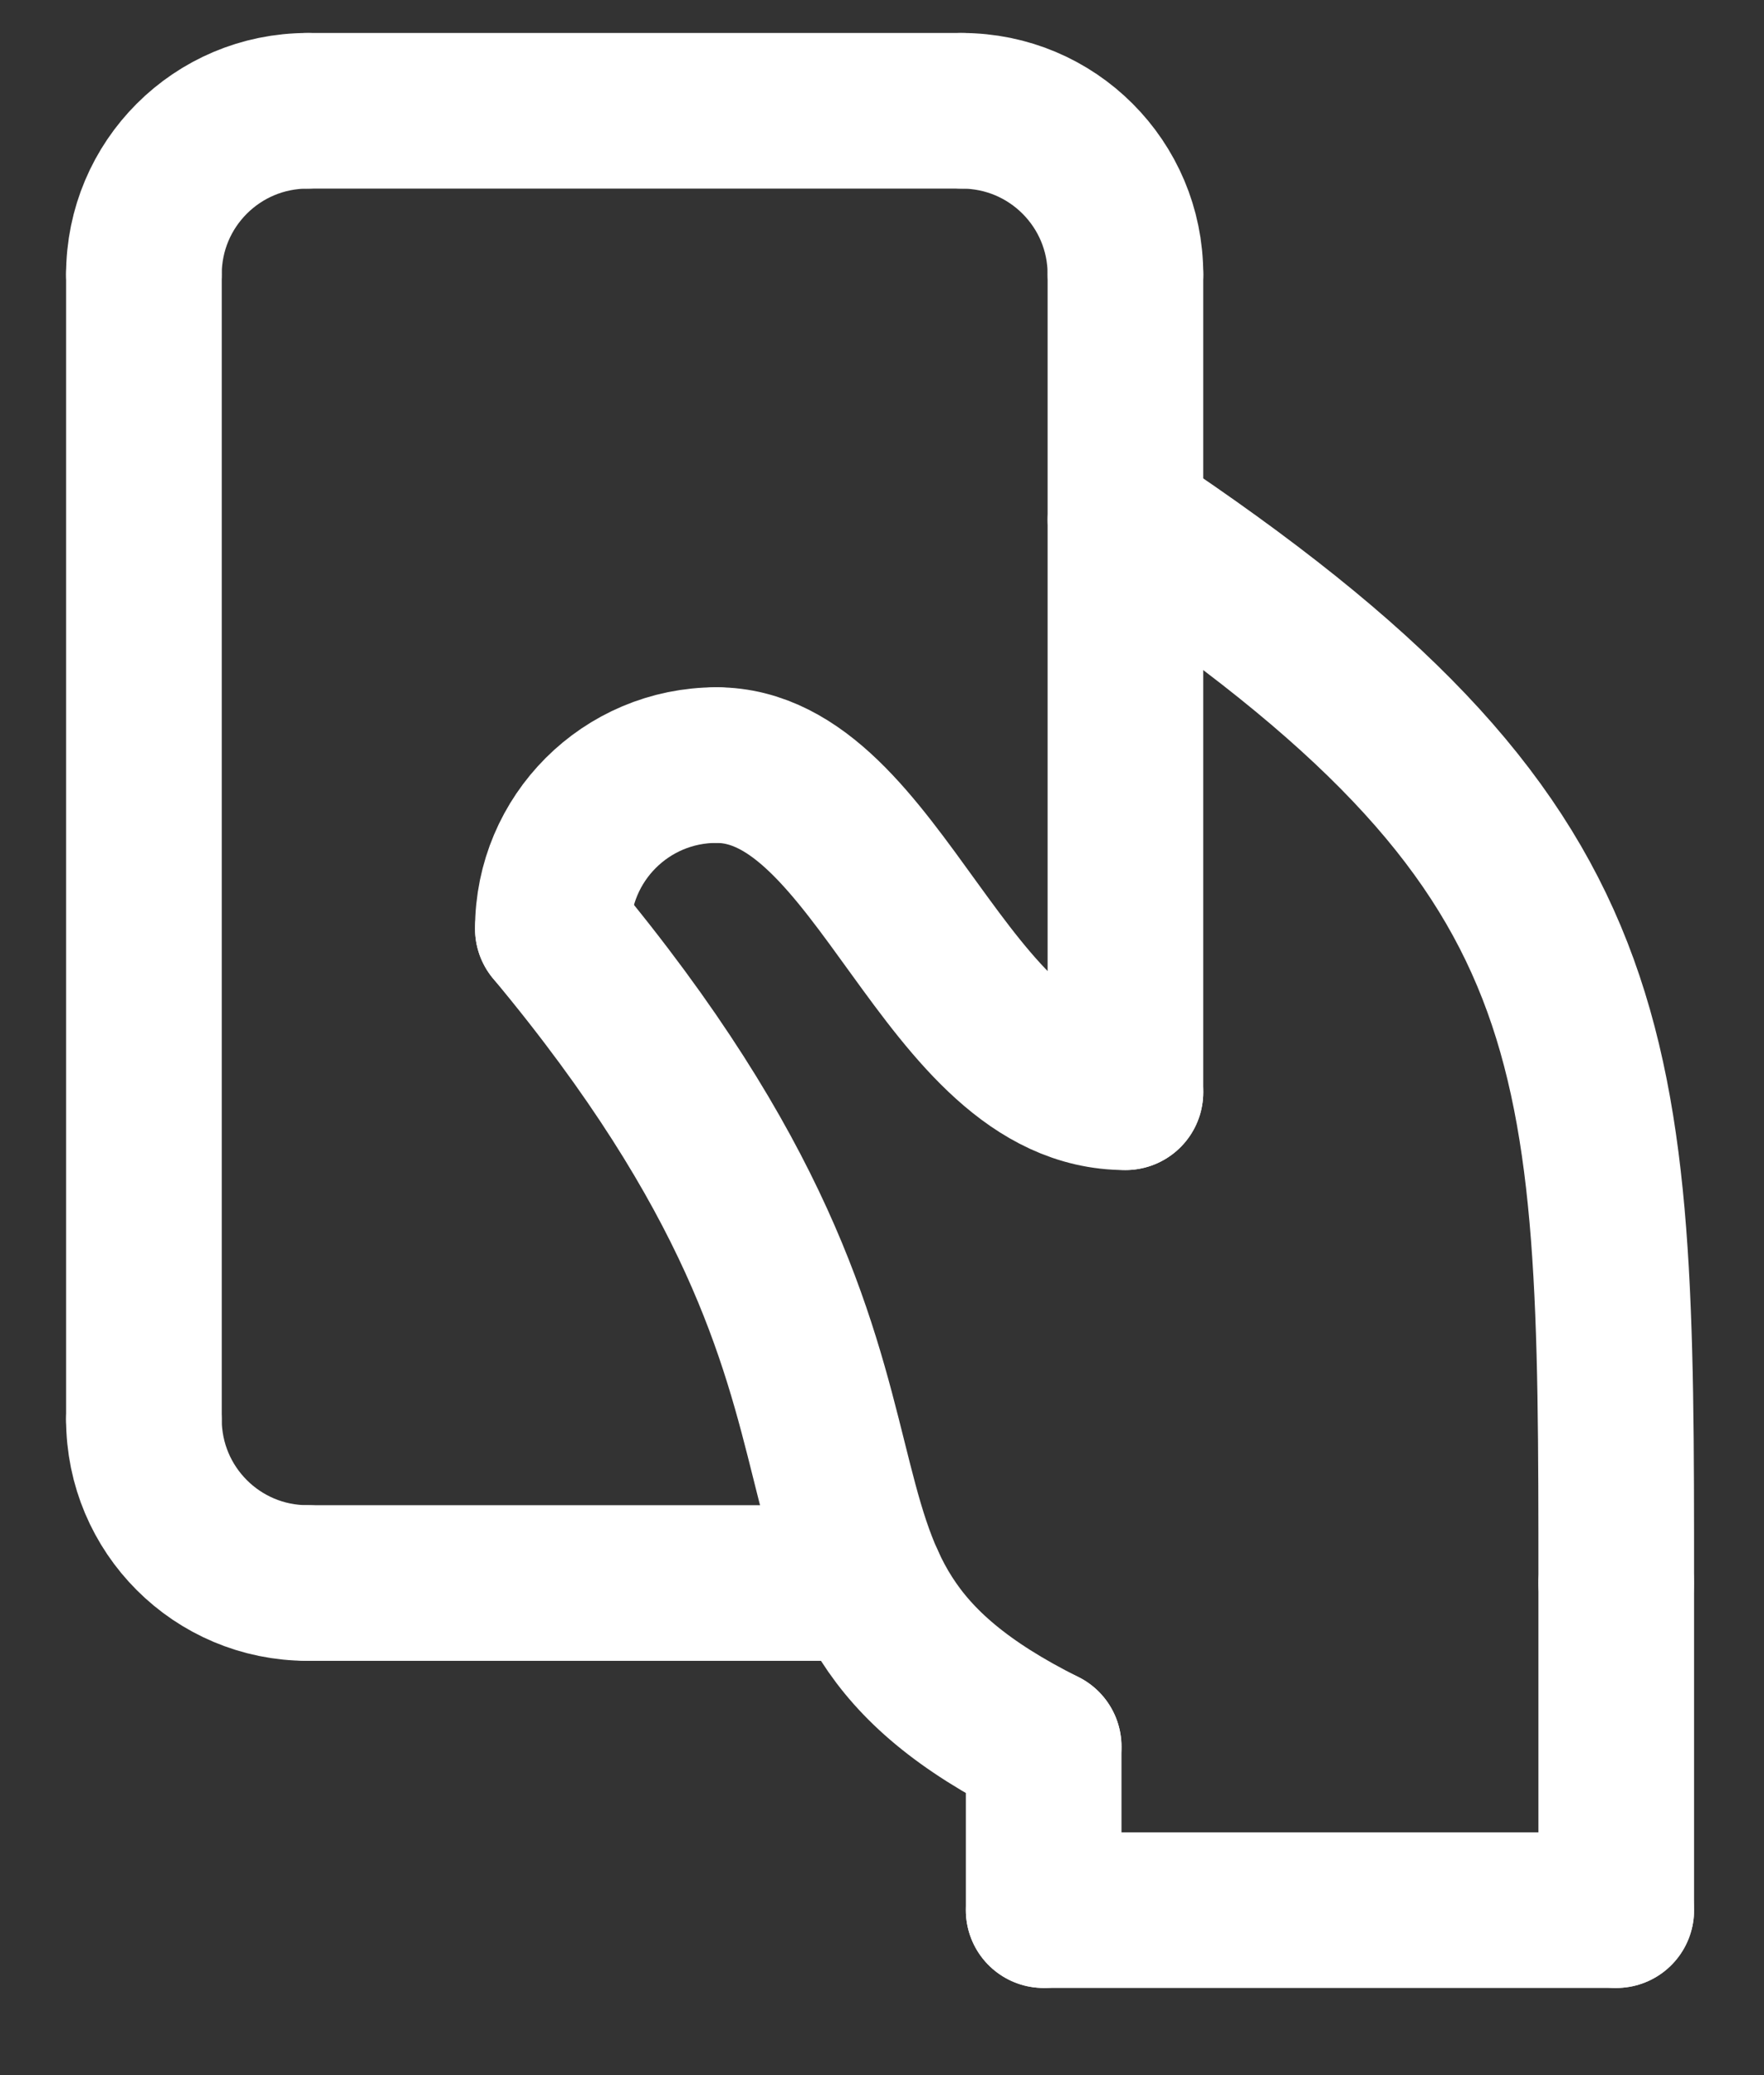
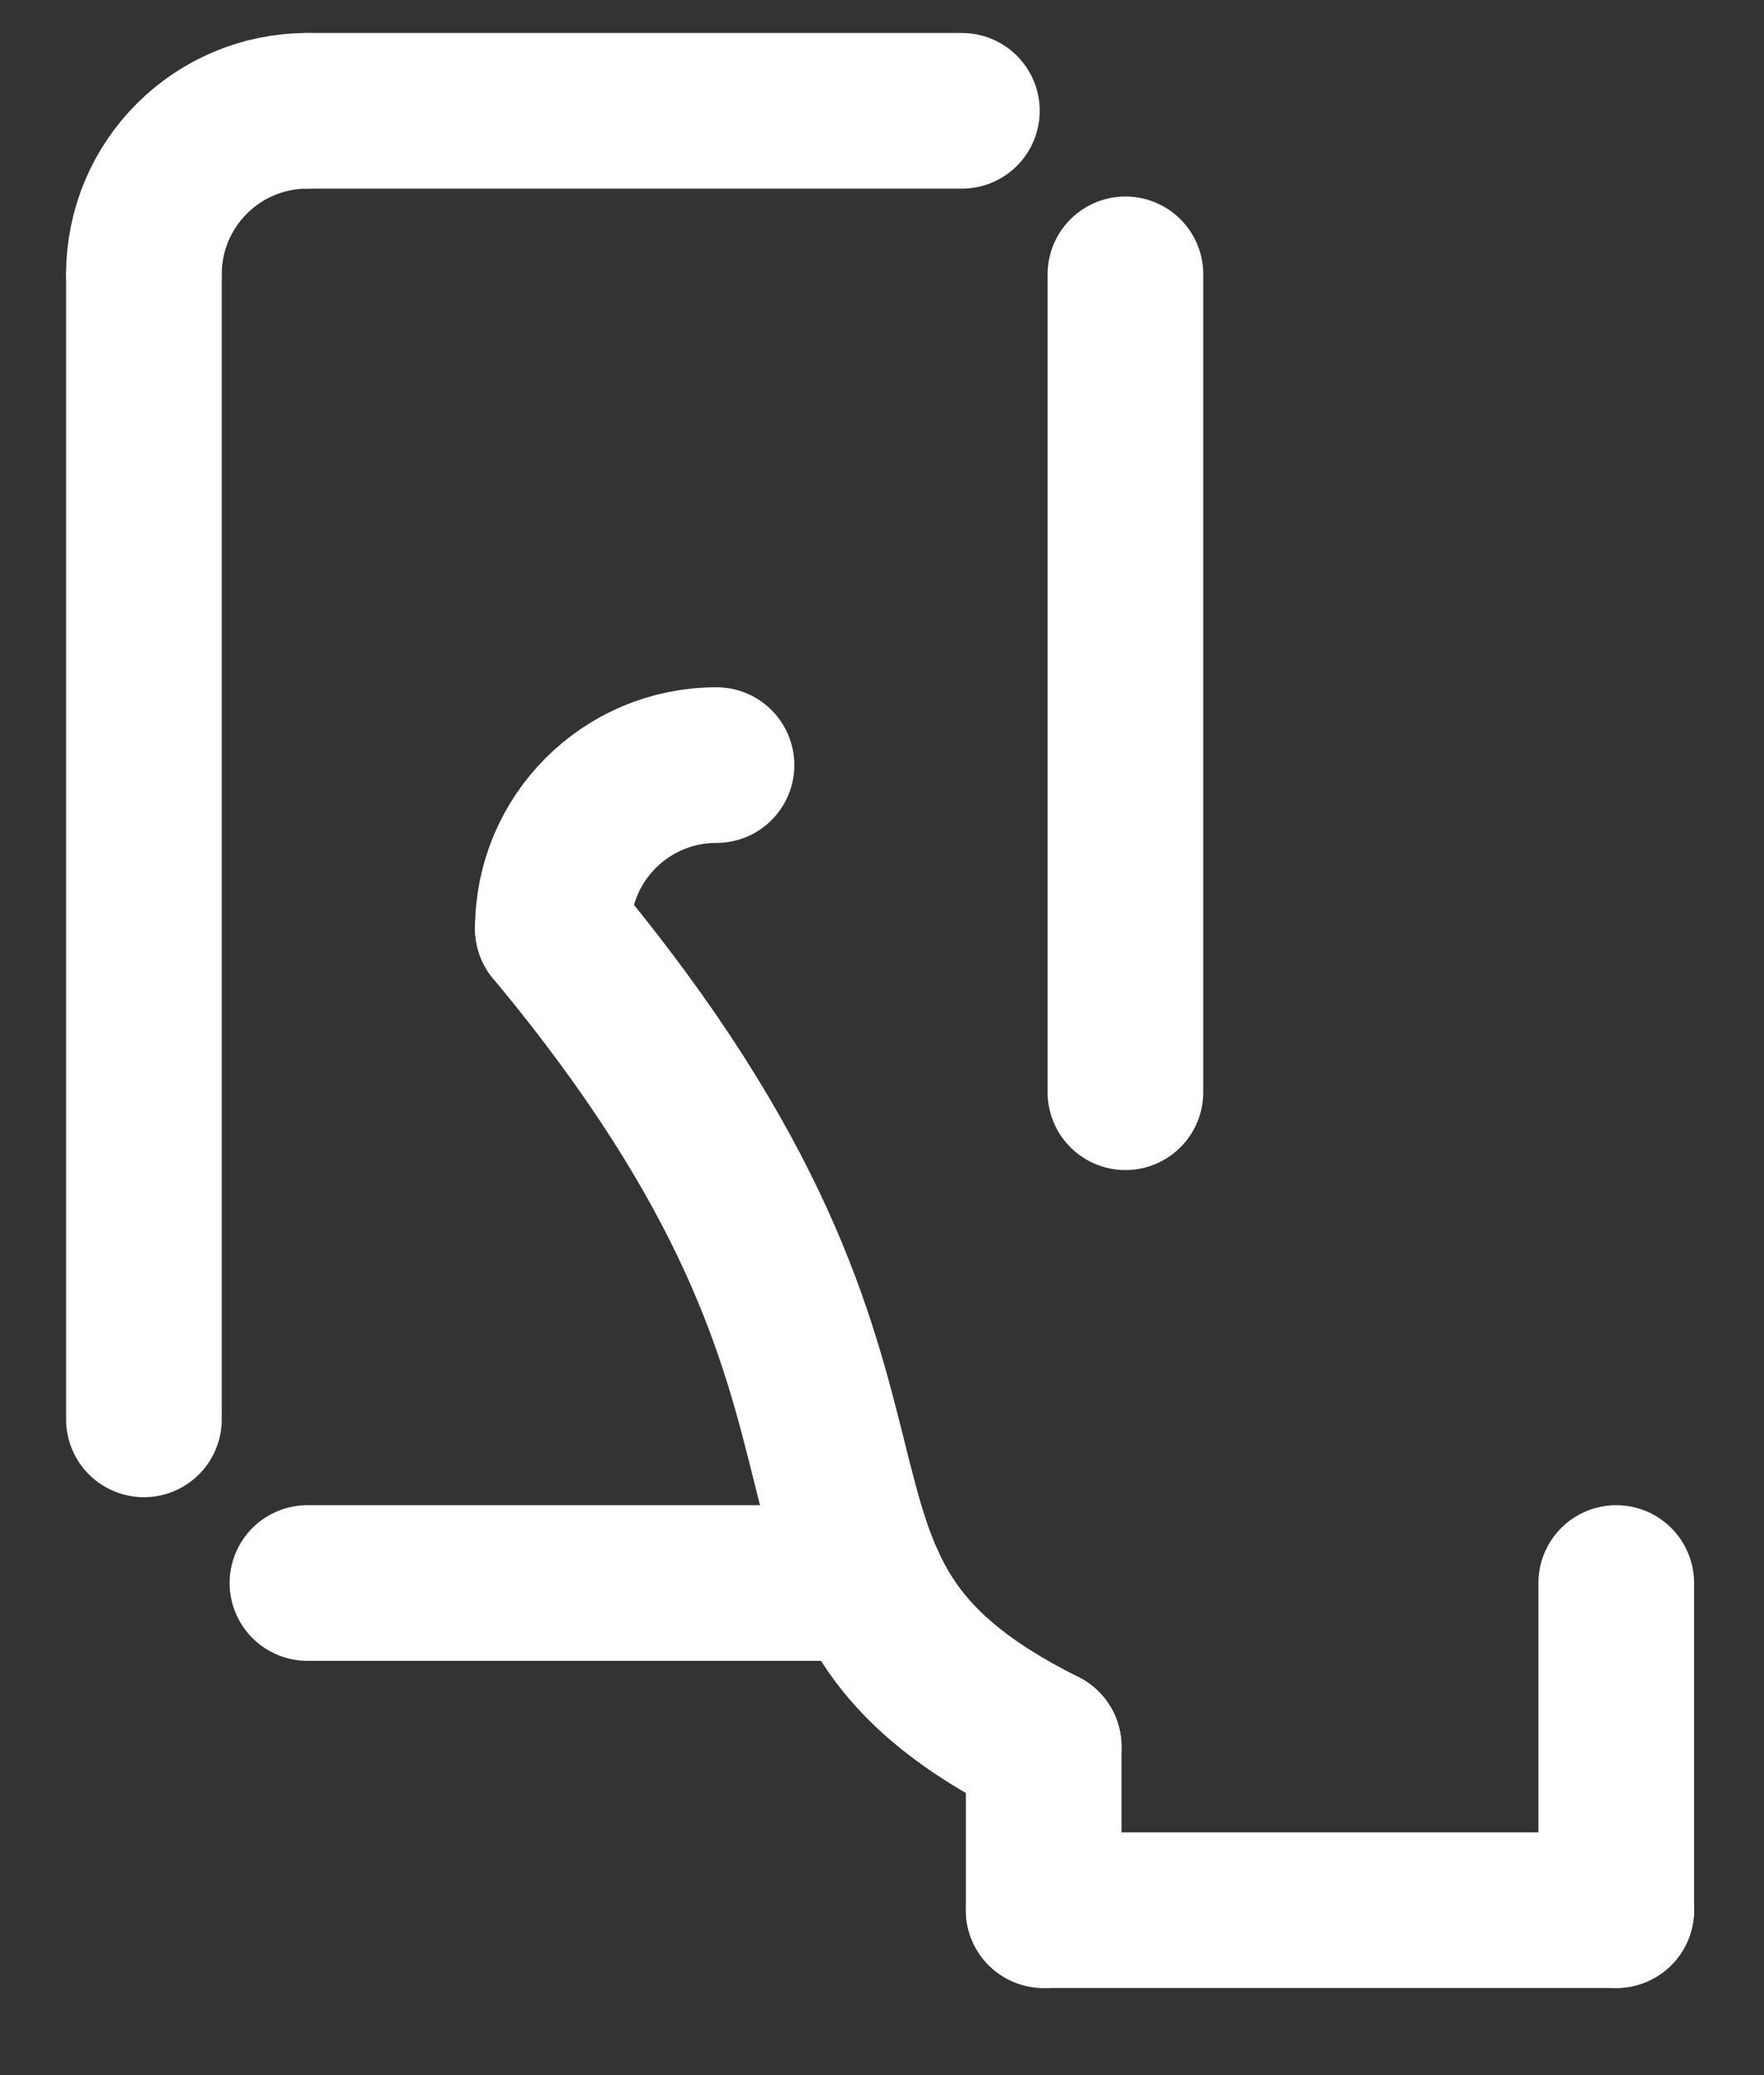
<svg xmlns="http://www.w3.org/2000/svg" width="17px" height="20px" viewBox="0 0 17 20" version="1.1">
  <rect x="0" y="0" width="17" height="20" fill="#333333" stroke="none" />
  <title>iOS &amp; Android</title>
  <g id="Page-1" stroke="none" stroke-width="1" fill="none" fill-rule="evenodd" stroke-linecap="round" stroke-linejoin="round">
    <g id="iOS-&amp;-Android" transform="translate(1.308, 0.989)" stroke="#FFFFFF" stroke-width="1.5">
      <path d="M0.079,1.655 C0.079,0.784 0.784,0.079 1.655,0.079" id="Stroke-1" />
-       <path d="M0.079,12.691 C0.079,13.563 0.784,14.268 1.655,14.268" id="Stroke-3" />
      <line x1="0.079" y1="1.655" x2="0.079" y2="12.691" id="Stroke-5" />
      <line x1="1.655" y1="0.079" x2="7.962" y2="0.079" id="Stroke-7" />
      <line x1="1.655" y1="14.268" x2="7.049" y2="14.268" id="Stroke-9" />
-       <path d="M9.538,1.655 C9.538,0.784 8.833,0.079 7.962,0.079" id="Stroke-11" />
      <line x1="9.538" y1="1.655" x2="9.538" y2="9.538" id="Stroke-13" />
-       <path d="M5.597,6.385 C7.173,6.385 7.795,9.538 9.538,9.538" id="Stroke-15" />
      <path d="M4.02,7.962 C4.02,7.09 4.725,6.385 5.597,6.385" id="Stroke-17" />
      <path d="M4.02,7.962 C7.962,12.691 5.597,14.268 8.75,15.845" id="Stroke-19" />
      <line x1="8.75" y1="15.845" x2="8.75" y2="17.421" id="Stroke-21" />
      <line x1="14.268" y1="17.421" x2="14.268" y2="14.268" id="Stroke-23" />
-       <path d="M14.268,14.268 C14.268,9.039 14.268,7.173 9.538,4.02" id="Stroke-25" />
      <line x1="14.268" y1="17.421" x2="8.75" y2="17.421" id="Stroke-27" />
    </g>
  </g>
</svg>